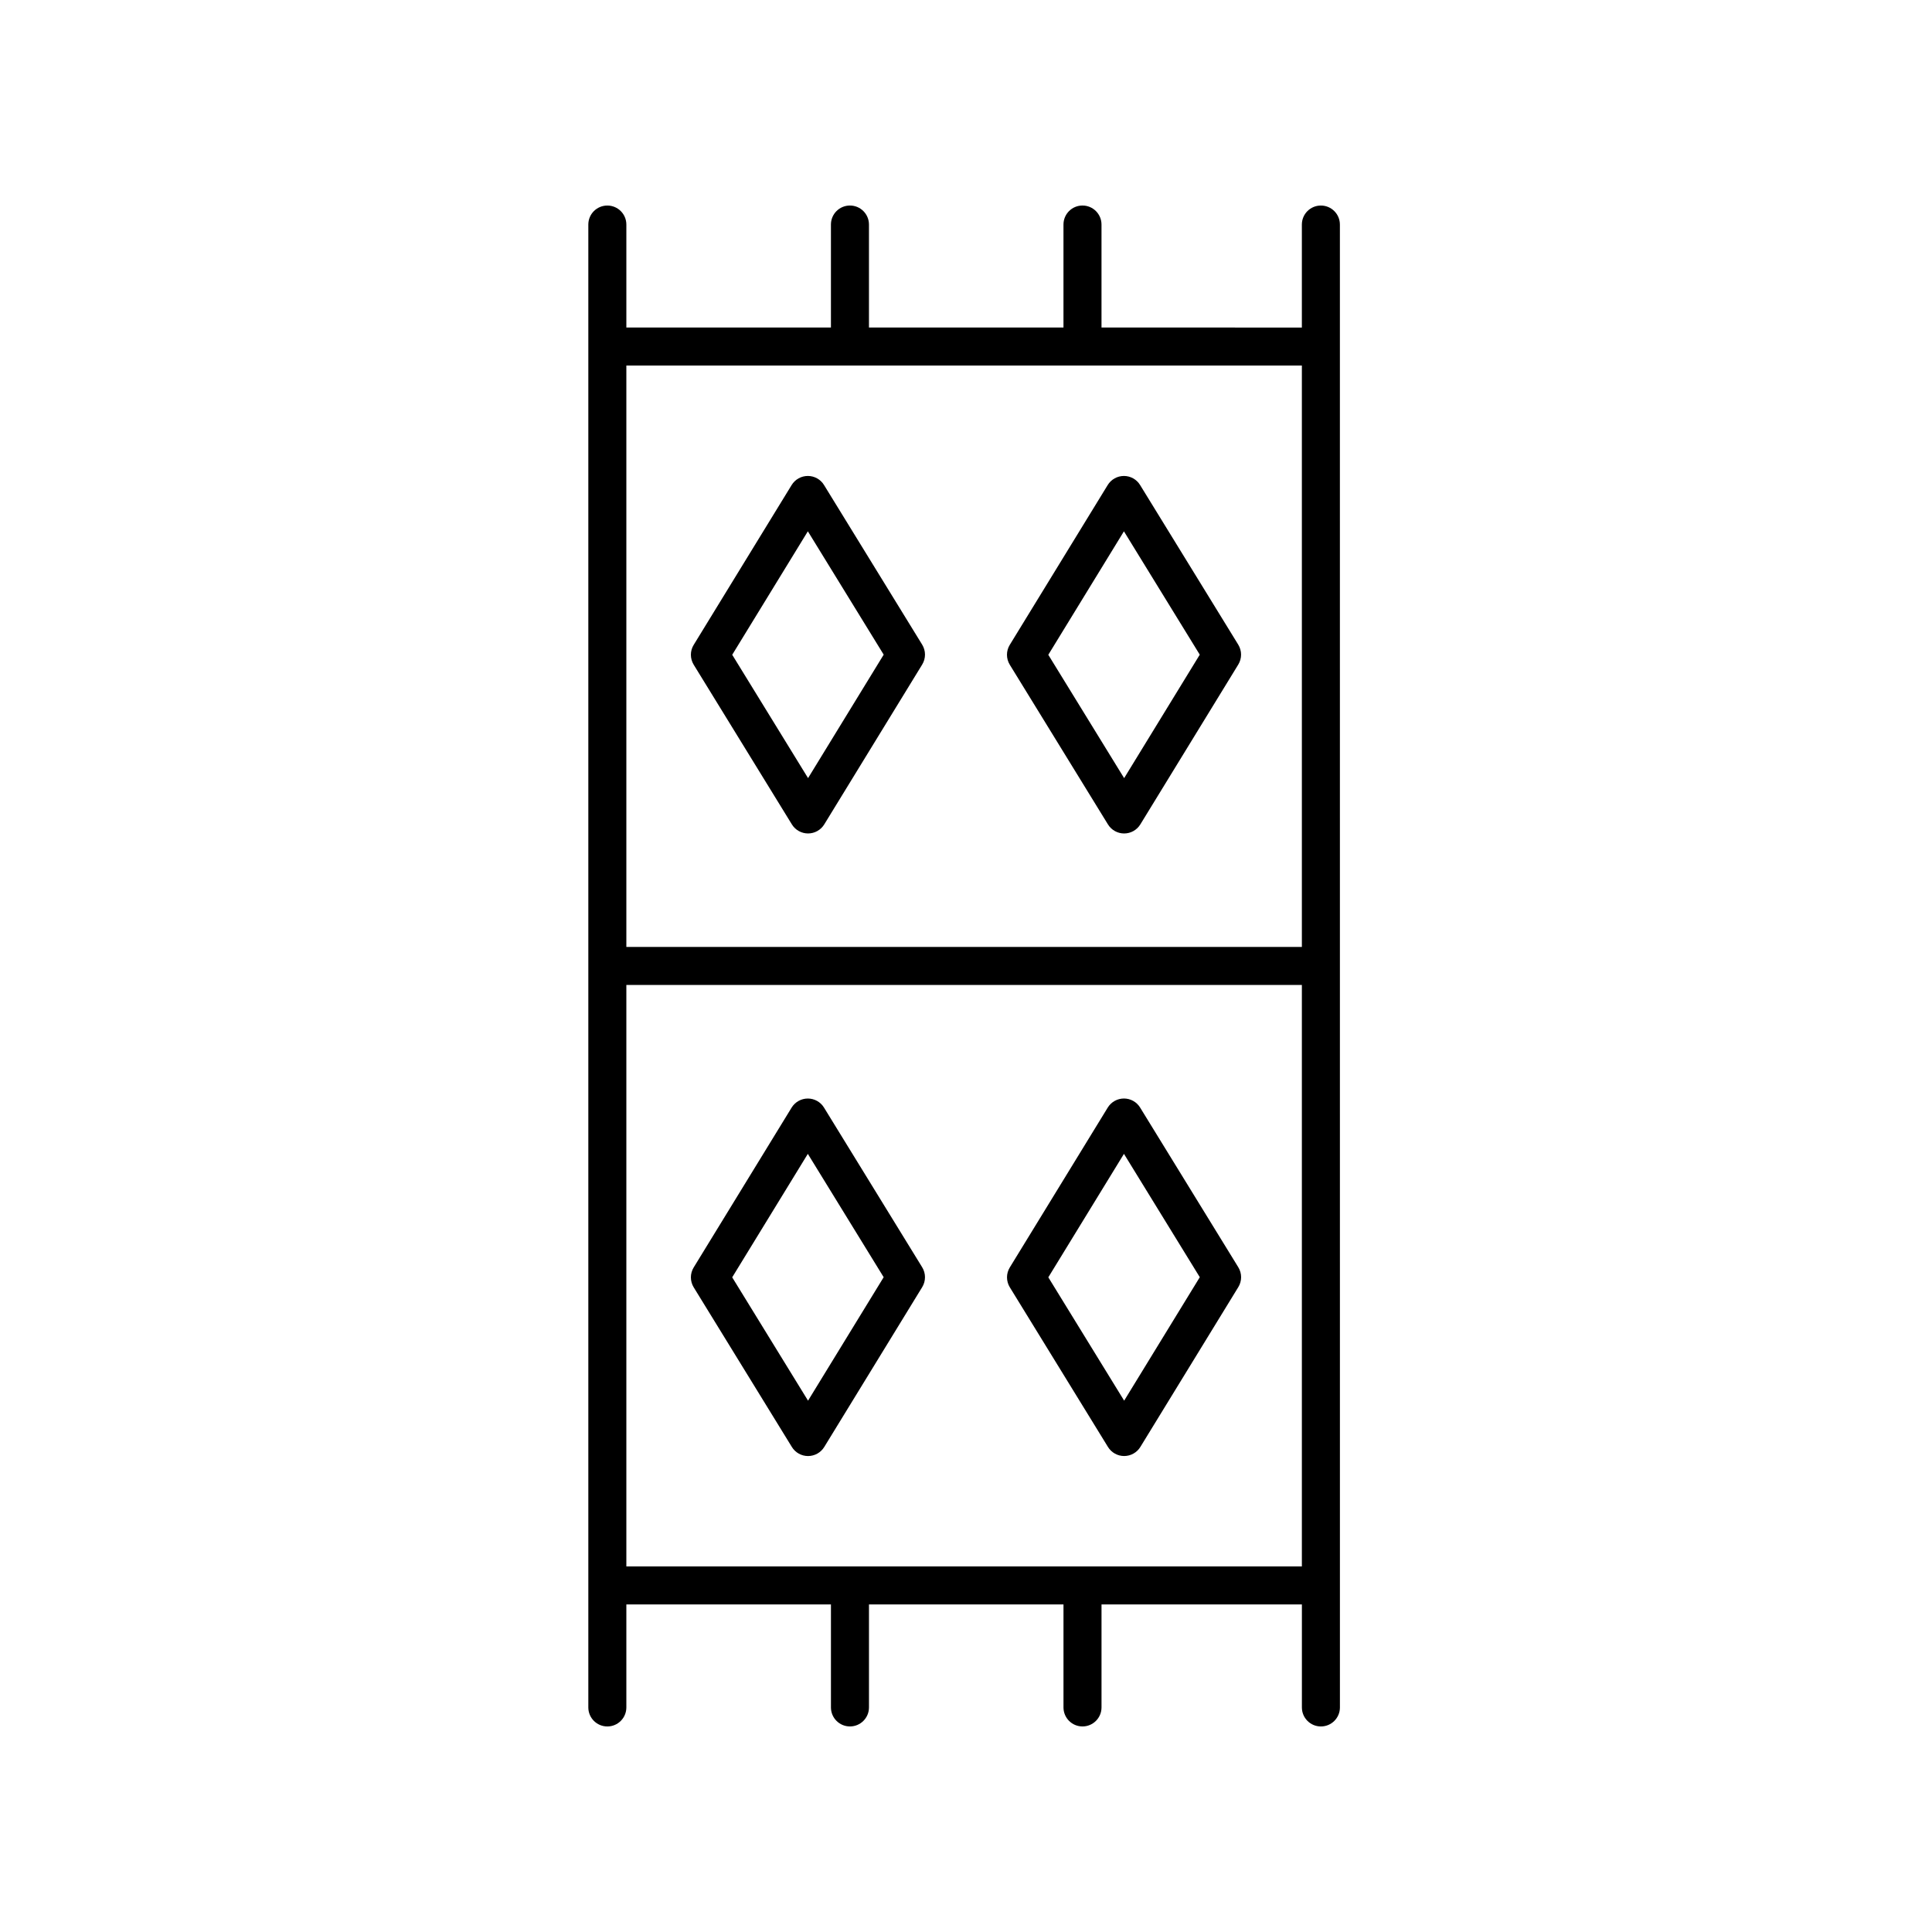
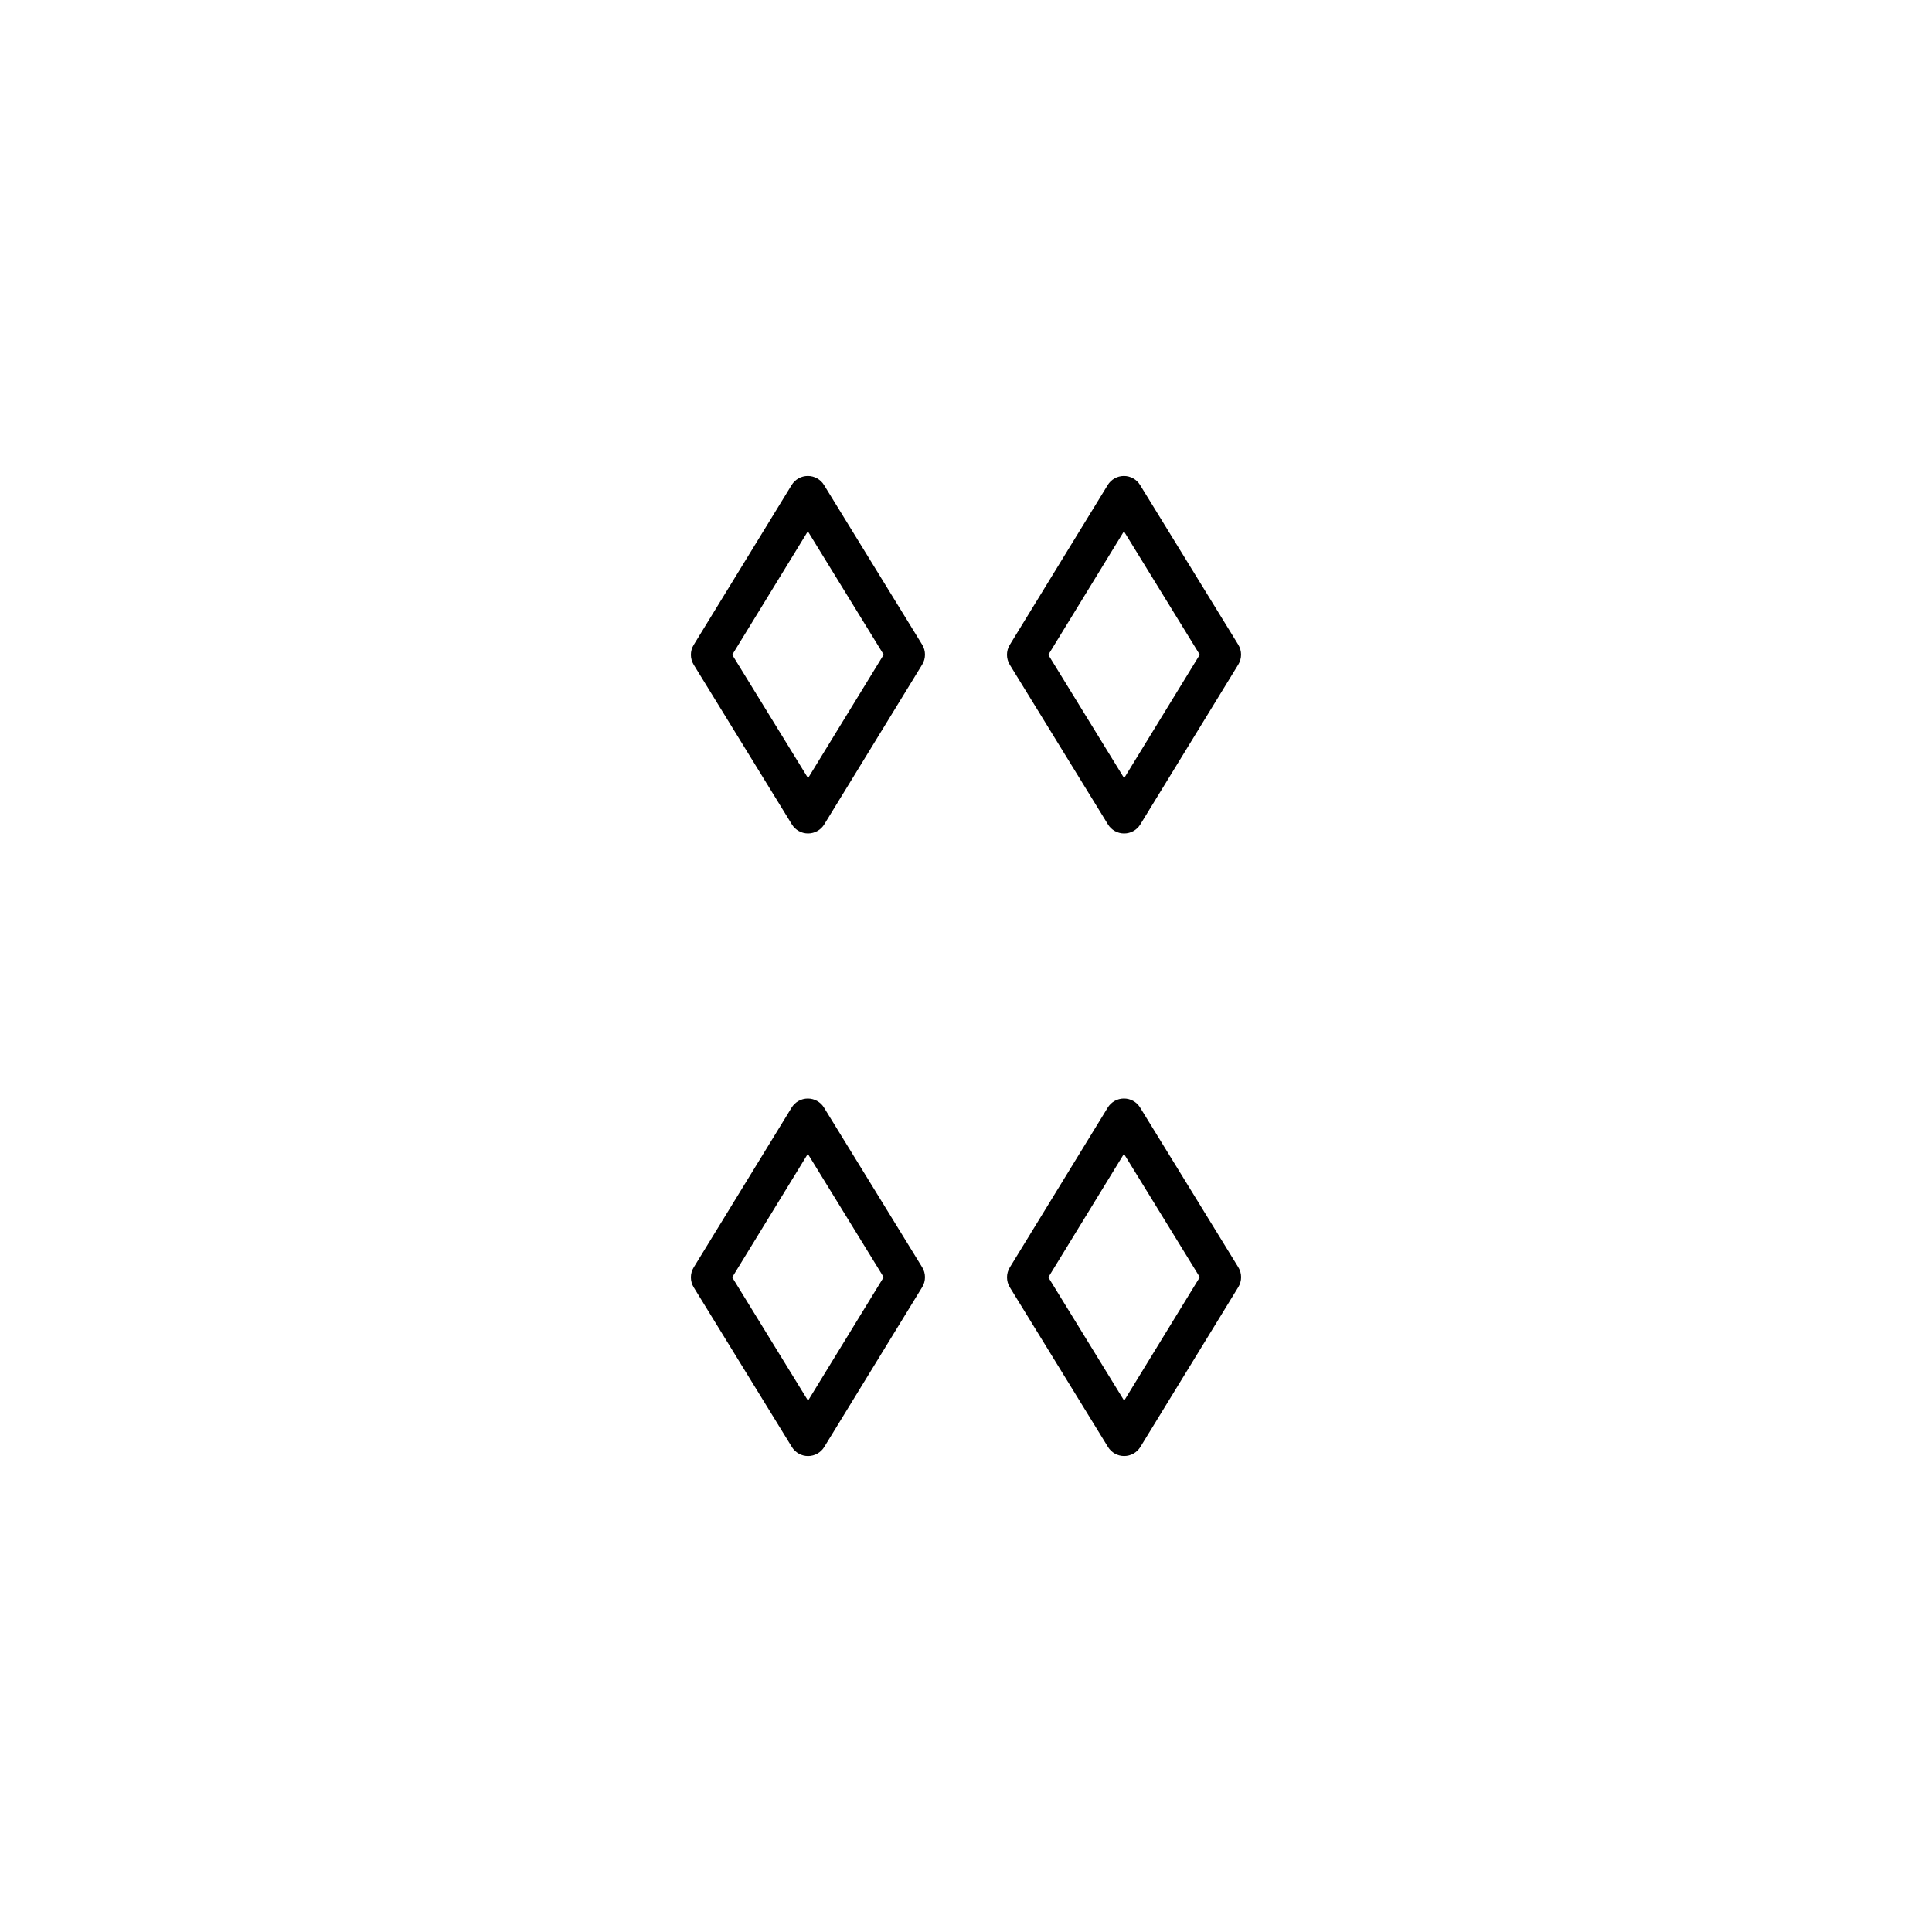
<svg xmlns="http://www.w3.org/2000/svg" fill="#000000" width="800px" height="800px" version="1.1" viewBox="144 144 512 512">
  <g>
-     <path d="m304.95 198.47c-2.785 0-5.039 2.254-5.039 5.039v392.98c0 2.781 2.254 5.039 5.039 5.039 2.785 0 5.039-2.254 5.039-5.039v-27.293h54.219v27.289c0 2.781 2.254 5.039 5.039 5.039s5.039-2.254 5.039-5.039v-27.289h51.547v27.289c0 2.781 2.254 5.039 5.039 5.039s5.039-2.254 5.039-5.039v-27.289h53.102v27.293c0 2.781 2.254 5.039 5.039 5.039 2.785 0 5.039-2.254 5.039-5.039l-0.008-392.98c0-2.781-2.254-5.039-5.039-5.039-2.785 0-5.039 2.254-5.039 5.039v27.293l-53.098-0.004v-27.293c0-2.781-2.254-5.039-5.039-5.039-2.785 0-5.039 2.254-5.039 5.039v27.293h-51.547v-27.293c0-2.781-2.254-5.039-5.039-5.039-2.785 0-5.039 2.254-5.039 5.039v27.293h-54.215v-27.293c0-2.781-2.254-5.035-5.039-5.035zm5.039 360.64v-154.08h179.02v154.08zm179.02-318.24v154.08h-179.02v-154.08z" />
    <path d="m472.16 479.83-26.016-42.316c-0.914-1.492-2.539-2.398-4.289-2.398h-0.004c-1.75 0.004-3.375 0.914-4.289 2.406l-25.953 42.355c-0.992 1.617-0.988 3.656 0.004 5.273l26.012 42.312c0.914 1.492 2.539 2.398 4.289 2.398h0.004c1.75-0.004 3.375-0.914 4.289-2.406l25.953-42.352c1-1.617 0.992-3.656 0-5.273zm-30.246 35.359-20.098-32.688 20.043-32.719 20.098 32.688z" />
    <path d="m362.37 437.52c-0.914-1.492-2.539-2.398-4.289-2.398h-0.004c-1.75 0.004-3.375 0.914-4.289 2.406l-25.953 42.355c-0.992 1.617-0.988 3.656 0.004 5.273l26.016 42.312c0.914 1.492 2.539 2.398 4.289 2.398h0.004c1.75-0.004 3.375-0.914 4.289-2.406l25.953-42.352c0.992-1.617 0.988-3.656-0.004-5.273zm-4.231 77.672-20.098-32.688 20.043-32.719 20.098 32.688z" />
    <path d="m437.62 362.48c0.914 1.492 2.539 2.398 4.289 2.398h0.004c1.75-0.004 3.375-0.914 4.289-2.406l25.953-42.355c0.992-1.617 0.988-3.656-0.004-5.273l-26.016-42.312c-0.914-1.492-2.539-2.398-4.289-2.398h-0.004c-1.75 0.004-3.375 0.914-4.289 2.406l-25.953 42.352c-0.992 1.617-0.988 3.656 0.004 5.273zm4.234-77.672 20.098 32.688-20.043 32.719-20.098-32.688z" />
    <path d="m327.84 320.16 26.016 42.316c0.914 1.492 2.539 2.398 4.289 2.398h0.004c1.75-0.004 3.375-0.914 4.289-2.406l25.953-42.355c0.992-1.617 0.988-3.656-0.004-5.273l-26.012-42.309c-0.914-1.492-2.539-2.398-4.289-2.398h-0.004c-1.75 0.004-3.375 0.914-4.289 2.406l-25.953 42.352c-1 1.613-0.992 3.652 0 5.269zm30.25-35.359 20.098 32.688-20.043 32.719-20.098-32.688z" />
  </g>
</svg>